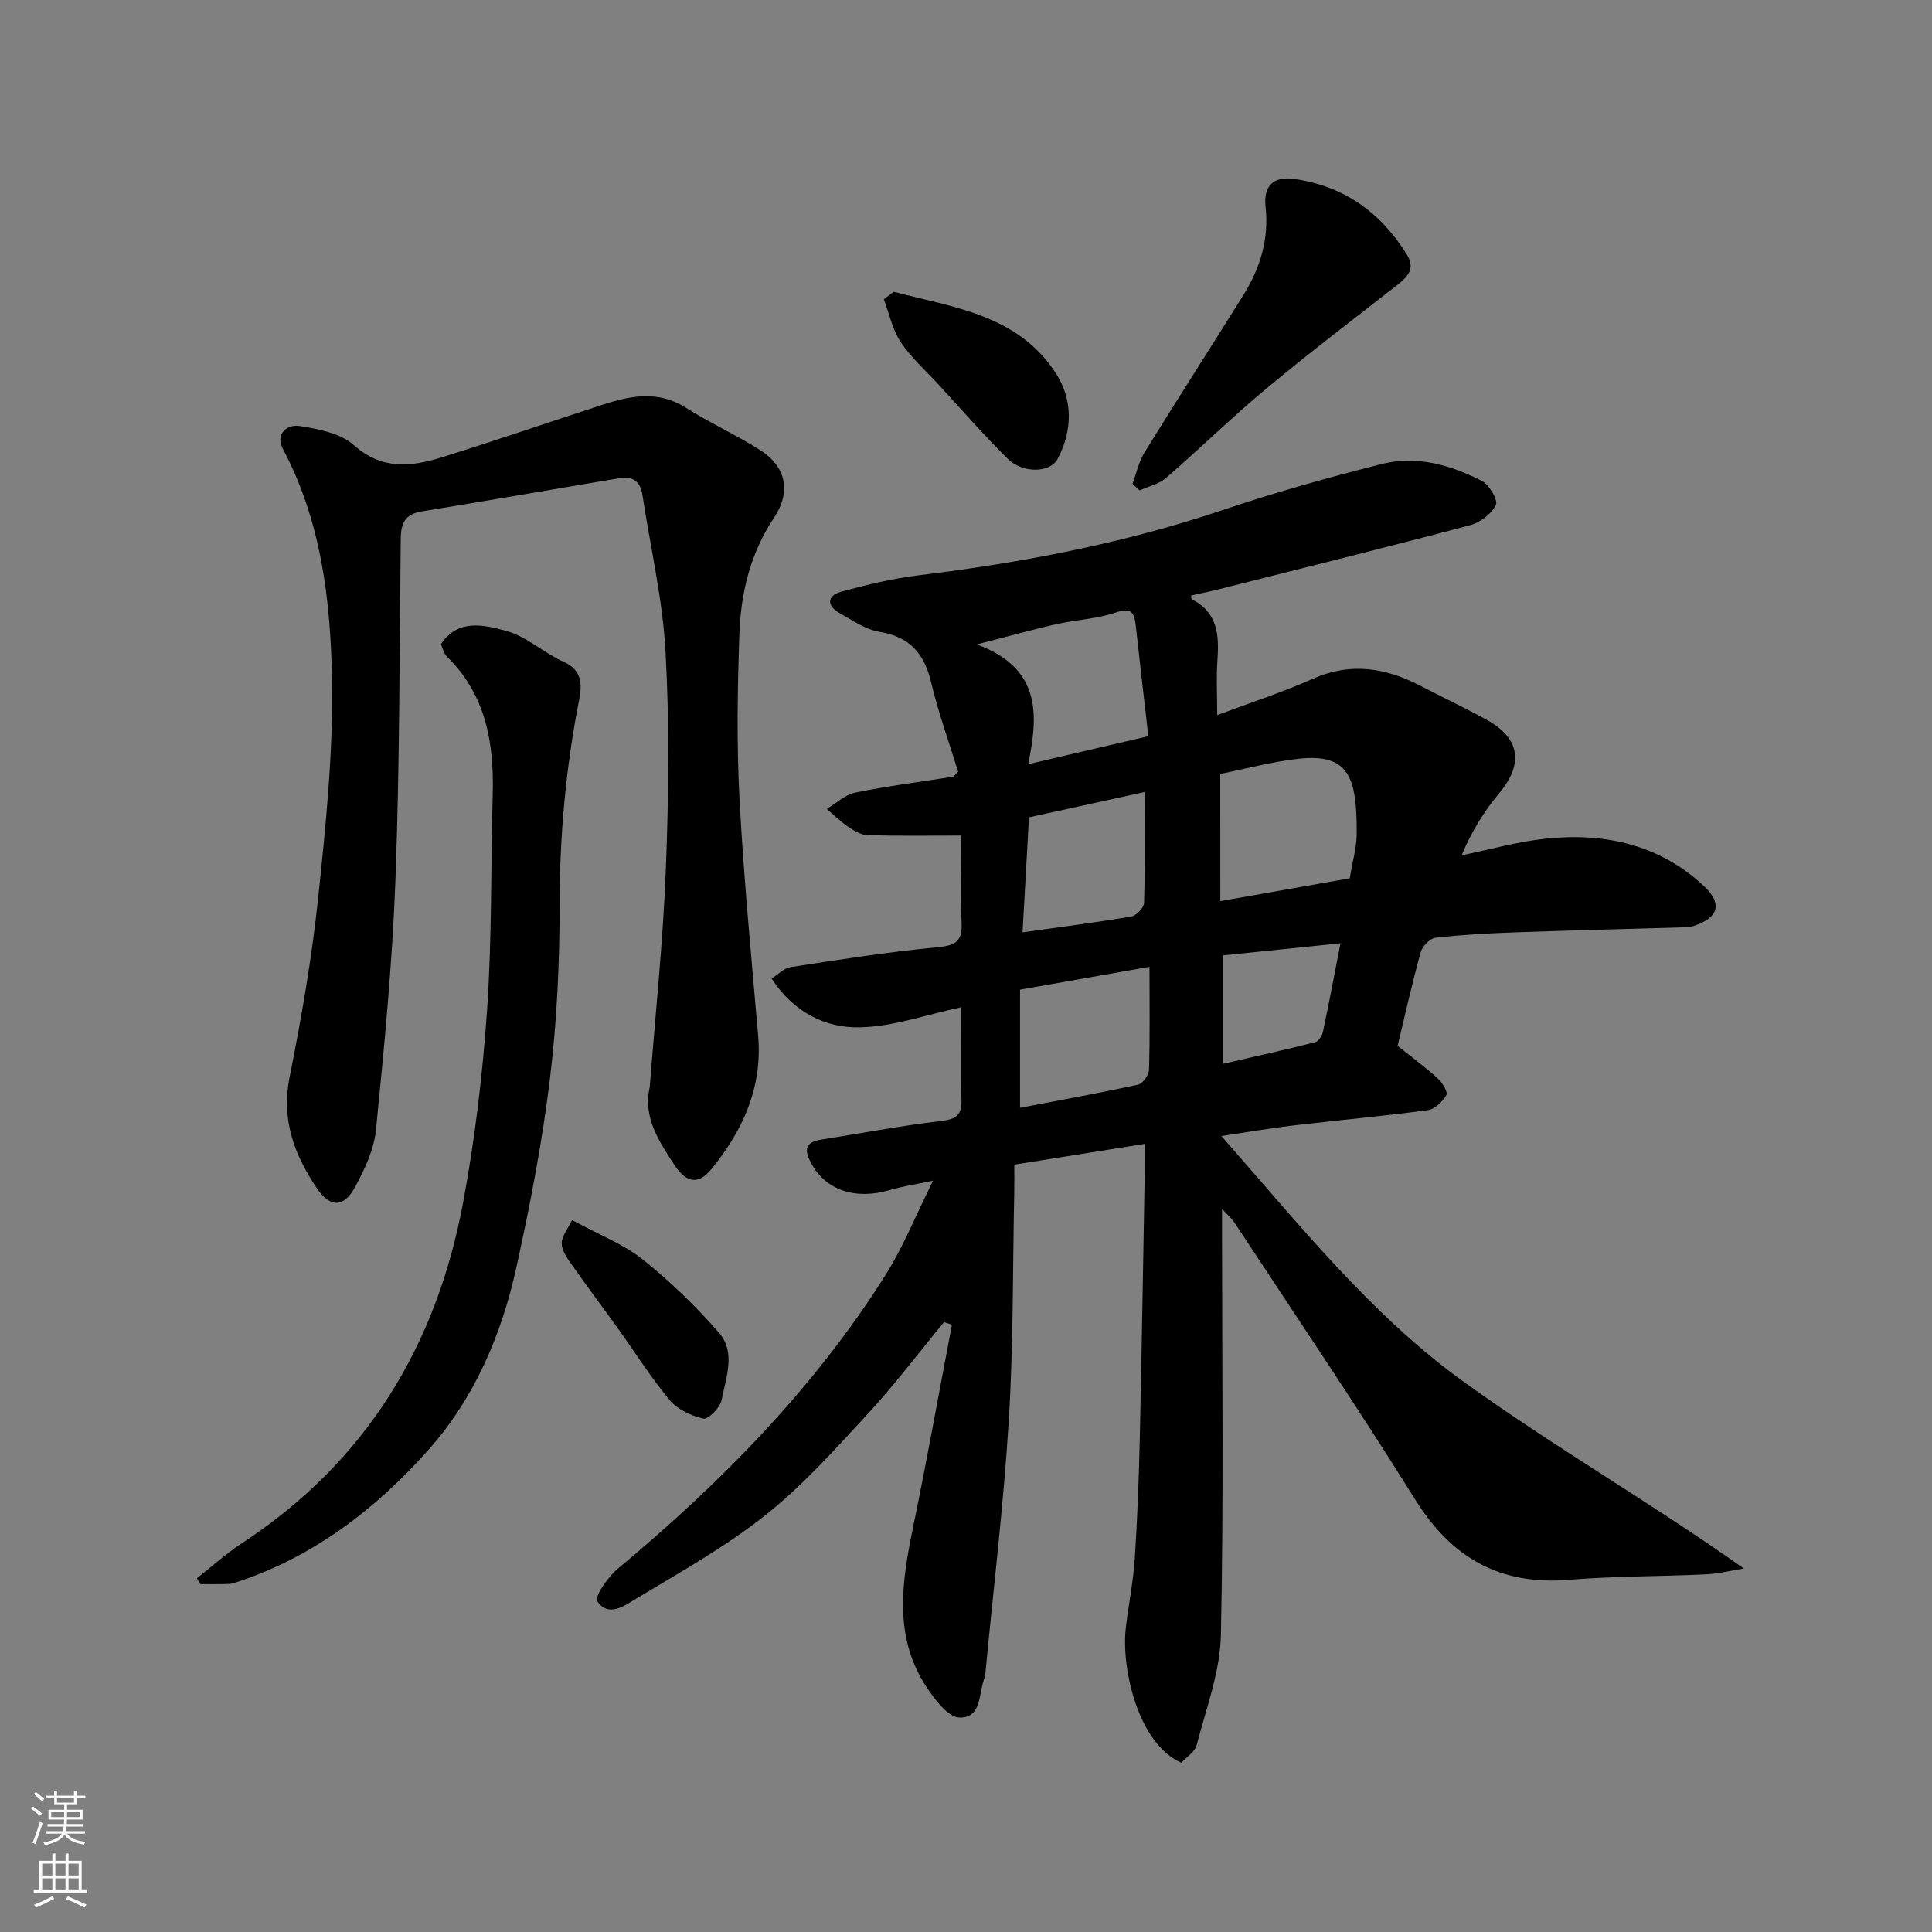
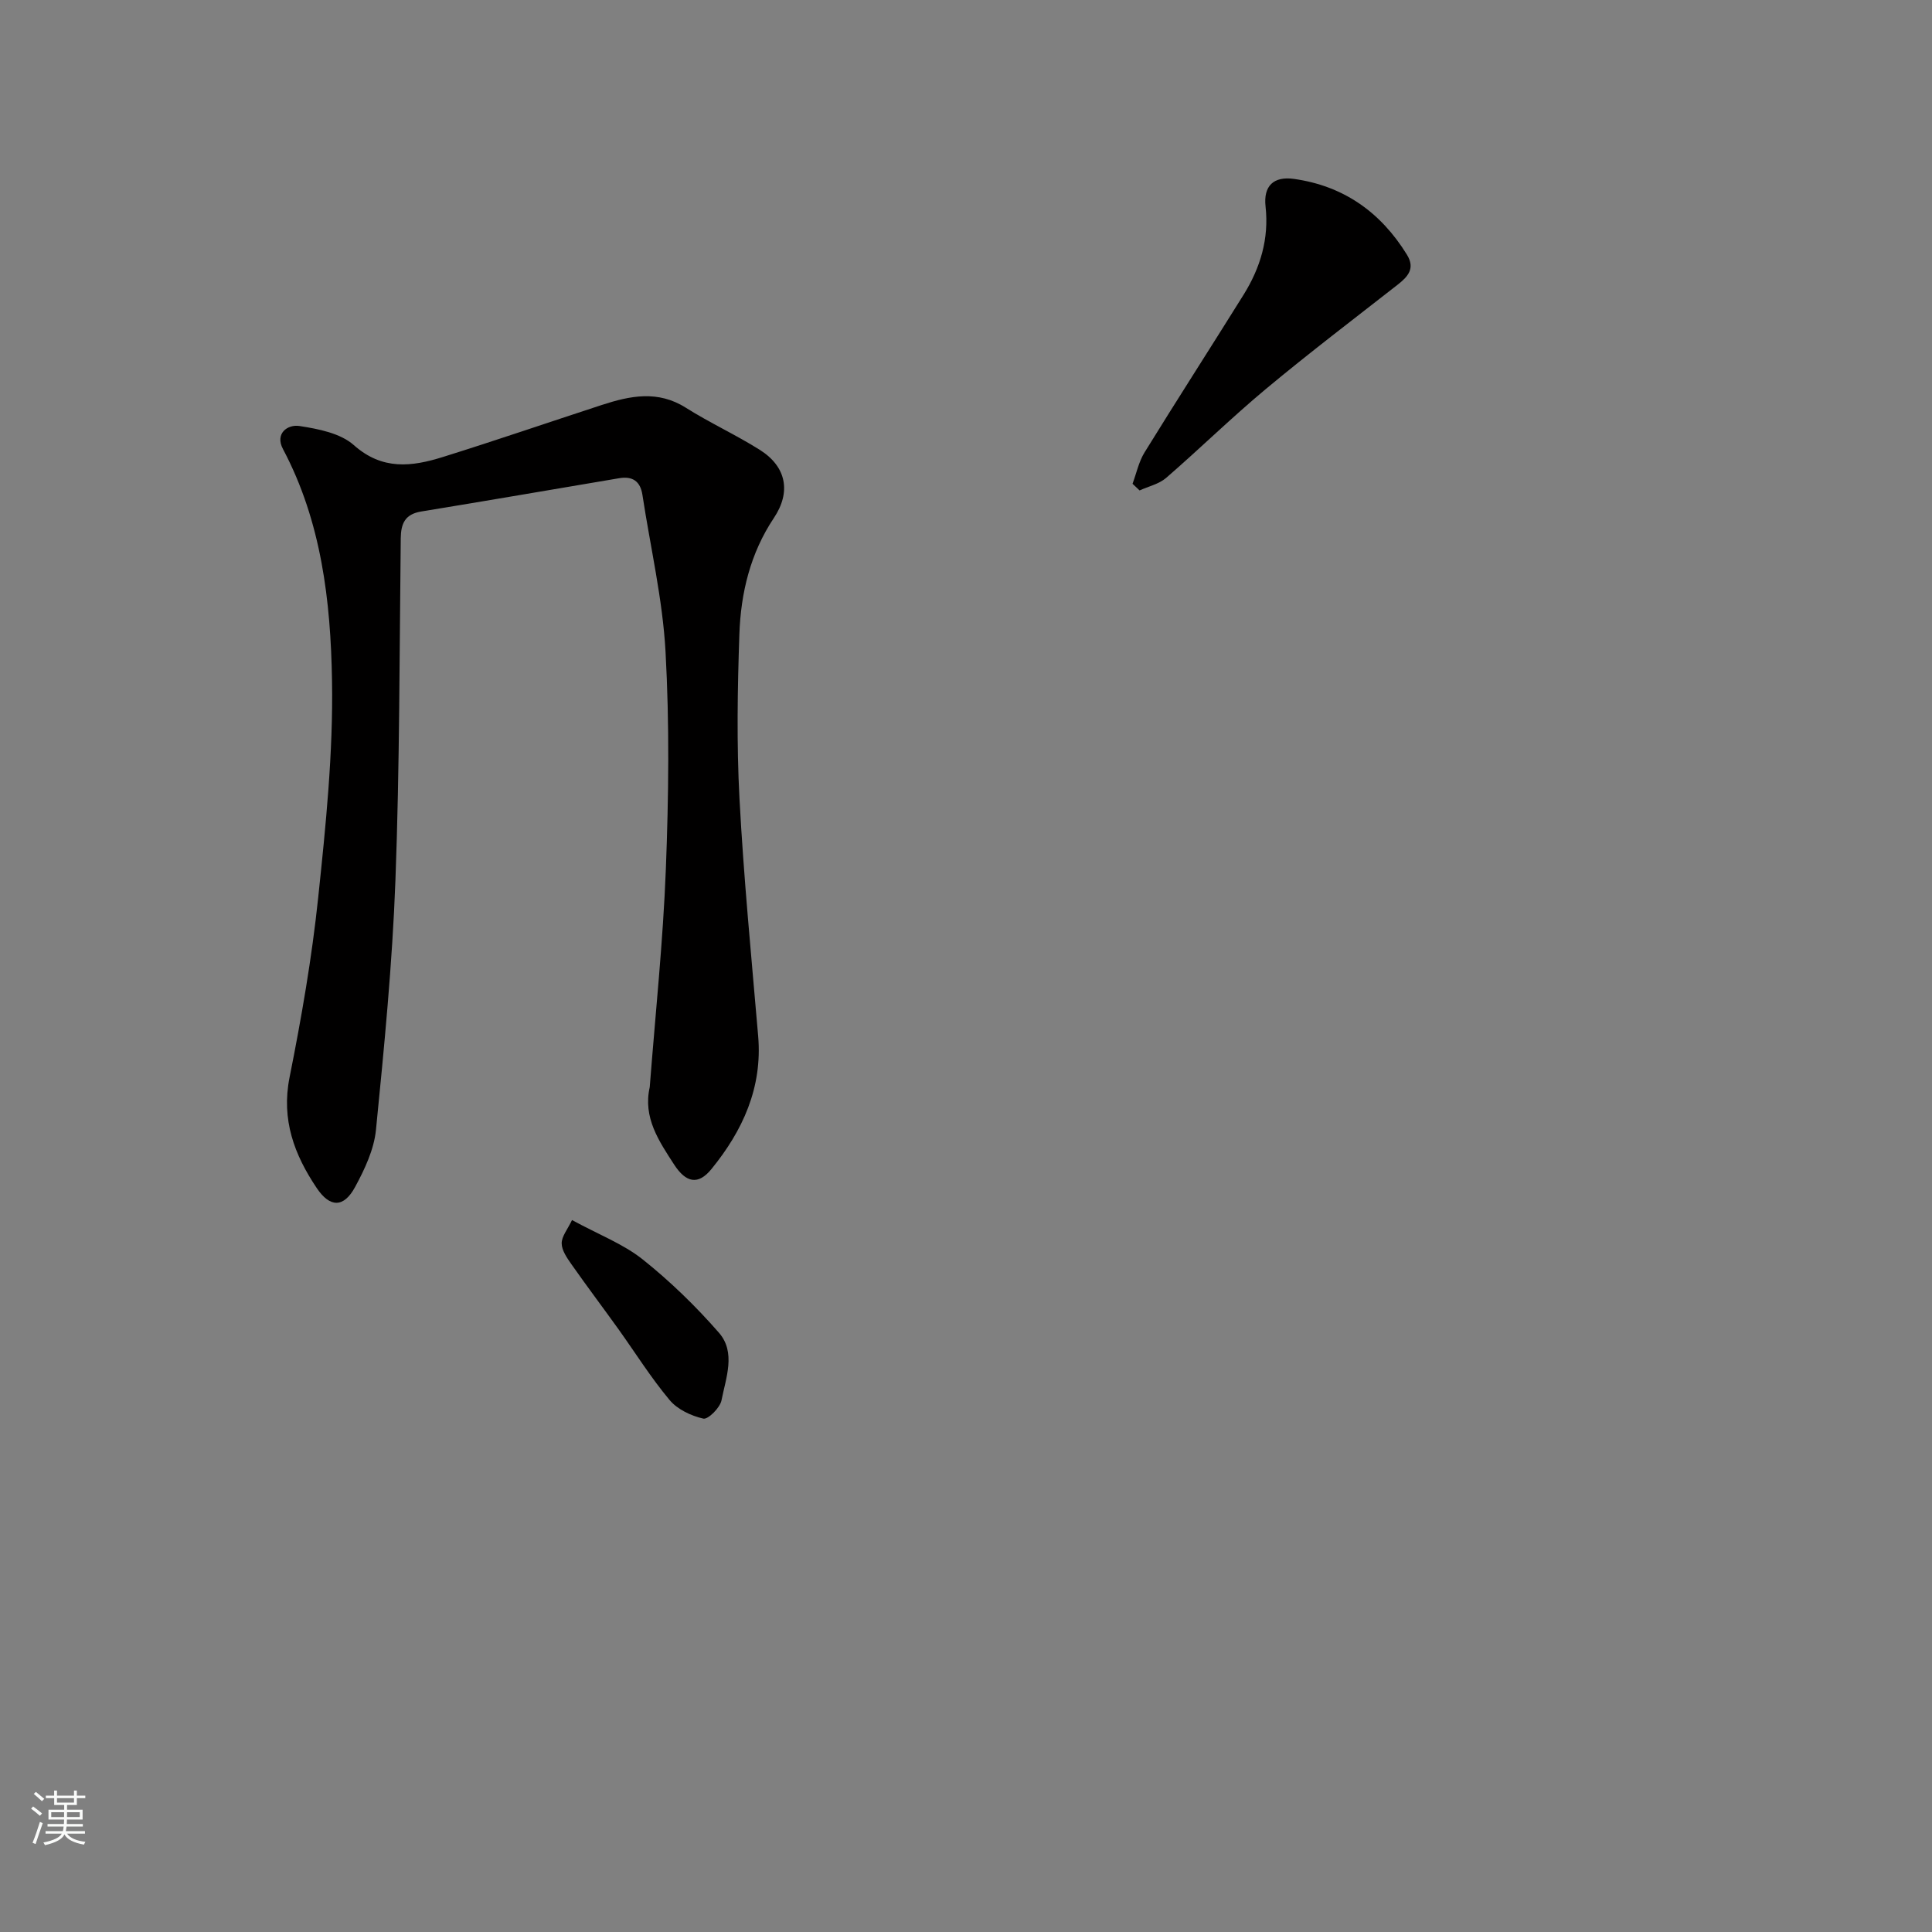
<svg xmlns="http://www.w3.org/2000/svg" enable-background="new 0 0 400 400" viewBox="0 0 400 400">
  <rect x="0" y="0" width="400" height="400" fill="#808080" stroke="none" />
  <g fill="#010000">
-     <path d="m289.36 216.53c3.03 2.43 5.8 4.46 8.33 6.77.94.85 2.12 2.81 1.76 3.43-.79 1.36-2.4 2.93-3.85 3.12-9.26 1.24-18.58 2.08-27.86 3.17-4.75.56-9.48 1.38-14.86 2.18 16.1 18.29 30.9 36.98 50.1 50.84 18.69 13.5 38.8 25.03 58.07 38.71-2.62.41-5.23 1.07-7.86 1.2-9.43.45-18.89.35-28.29 1.13-14.28 1.18-24.33-4.47-31.89-16.6-12.08-19.36-24.89-38.27-37.42-57.35-.52-.79-1.28-1.43-2.58-2.85v5.28c0 27.66.36 55.33-.24 82.98-.16 7.62-3.07 15.22-5.01 22.75-.36 1.42-2.1 2.48-3.17 3.66-8.9-3.85-12.54-19.48-11.48-28.14.57-4.71 1.52-9.39 1.83-14.11.55-8.25.85-16.53 1.04-24.8.41-18.26.69-36.53 1.02-54.8.03-1.82 0-3.63 0-6.27-9.13 1.45-17.86 2.84-27 4.3 0 2.03.03 3.84-.01 5.64-.33 15.77-.16 31.56-1.13 47.29-1.08 17.53-3.2 34.99-4.86 52.49-.02.17.05.36-.02.5-1.47 3.16-.51 8.67-5.33 8.55-2.37-.06-5.15-3.76-6.87-6.38-7.01-10.69-4.97-22.19-2.59-33.75 2.82-13.7 5.28-27.47 7.9-41.21-.55-.17-1.1-.35-1.64-.52-5.27 6.38-10.27 13.02-15.88 19.09-6.71 7.27-13.39 14.75-21.09 20.86-8.25 6.55-17.59 11.78-26.66 17.23-2.38 1.43-5.84 4.08-8.15.6-.62-.94 2.18-5.02 4.21-6.71 21.27-17.72 40.56-37.25 55.42-60.76 3.62-5.73 6.17-12.14 9.89-19.61-4 .85-6.52 1.22-8.94 1.94-7.14 2.11-13.29.04-16.29-5.51-1.4-2.59-1.46-4.38 2.01-4.92 8.21-1.29 16.39-2.85 24.64-3.83 3.06-.36 4.55-.97 4.45-4.33-.18-6.32-.05-12.65-.05-19.25-7.15 1.51-14.06 4.02-21.02 4.16-7.11.15-13.66-3.12-18.25-10.1 1.34-.83 2.56-2.15 3.96-2.37 10.02-1.54 20.06-3.13 30.15-4.09 3.72-.36 5.45-.97 5.24-5.1-.31-6.14-.08-12.3-.08-18.04-6.64 0-13.01.1-19.38-.08-1.36-.04-2.81-.92-4-1.73-1.6-1.08-2.99-2.46-4.46-3.71 1.95-1.16 3.77-2.94 5.86-3.37 6.71-1.37 13.52-2.23 20.29-3.3.13-.02.24-.22 1.05-1.04-1.8-5.85-4.06-12.08-5.59-18.49-1.42-5.96-4.38-9.43-10.66-10.46-2.91-.48-5.65-2.38-8.32-3.9-2.74-1.56-2.51-3.63.37-4.42 5.31-1.45 10.73-2.75 16.19-3.41 21.26-2.6 42.17-6.57 62.53-13.41 10.94-3.68 22.08-6.82 33.27-9.63 7.16-1.8 14.18.23 20.61 3.5 1.54.78 3.42 3.97 2.93 4.99-.89 1.85-3.24 3.64-5.32 4.19-17.3 4.59-34.67 8.9-52.03 13.27-1.89.48-3.8.86-5.73 1.29.03.23-.03.72.12.79 5.34 2.67 5.69 7.35 5.32 12.51-.26 3.64-.05 7.31-.05 11.47 6.87-2.58 13.48-4.72 19.8-7.52 7.88-3.5 15.16-2.28 22.42 1.52 4.5 2.35 9.11 4.5 13.55 6.95 6.98 3.85 7.69 9.15 2.62 15.21-3.11 3.73-5.71 7.88-7.79 12.87 5.77-1.18 11.48-2.82 17.31-3.44 12.26-1.31 23.71 1.18 32.94 9.88 3.86 3.64 2.84 6.5-2.09 8.15-.77.26-1.63.3-2.45.32-11.6.35-23.2.62-34.8 1.04-5.44.19-10.89.49-16.29 1.11-1.16.13-2.75 1.74-3.08 2.96-1.81 6.54-3.29 13.17-4.79 19.42zm-36.71-29.96c9.75-1.72 18.47-3.26 26.8-4.73.57-3.48 1.43-6.37 1.44-9.26.05-11.49-1.48-16.68-12.12-15.48-5.59.63-11.09 2.13-16.13 3.13.01 8.67.01 16.86.01 26.34zm-39.78-28.35c8.54-1.99 16.24-3.79 24.88-5.8-.89-7.8-1.78-15.42-2.62-23.04-.3-2.71-1.07-3.62-4.15-2.56-3.65 1.25-7.65 1.46-11.48 2.24-2.7.55-5.37 1.28-8.05 1.96-2.61.66-5.22 1.36-9.21 2.4 13.32 4.91 12.77 14.5 10.63 24.8zm-1.68 71.14c8.54-1.63 16.52-3.07 24.44-4.8.97-.21 2.23-1.99 2.26-3.07.21-6.95.1-13.91.1-21.32-9.2 1.62-18.04 3.18-26.8 4.73zm.52-36.33c8.06-1.13 15.32-2.05 22.53-3.28 1.05-.18 2.6-1.83 2.63-2.83.22-7.56.12-15.12.12-22.94-8.38 1.83-16.1 3.52-23.95 5.24-.45 8.1-.88 15.78-1.33 23.81zm41.5 4.77v22.45c6.59-1.51 12.86-2.9 19.09-4.47.7-.18 1.44-1.38 1.62-2.22 1.28-6.07 2.43-12.17 3.61-18.26-8.38.87-16.28 1.68-24.32 2.5z" />
    <path d="m134.52 225.09c1.16-15.07 2.76-30.13 3.34-45.22.58-14.98.76-30.03-.07-44.98-.6-10.86-3.14-21.62-4.78-32.42-.43-2.86-2.08-3.93-4.82-3.46-13.66 2.3-27.31 4.66-40.98 6.89-3.35.55-4.2 2.48-4.24 5.56-.27 23.6-.22 47.21-1.1 70.79-.64 17.25-2.32 34.48-4.03 51.67-.4 4.06-2.33 8.16-4.32 11.83-2.34 4.33-5.19 4.32-7.94.23-4.64-6.9-7.38-14.15-5.63-22.92 2.46-12.32 4.62-24.75 5.93-37.24 1.57-14.91 3.11-29.93 2.86-44.88-.27-16.45-2.18-32.93-10.15-47.96-1.72-3.23.94-5.16 3.41-4.78 3.91.6 8.48 1.49 11.25 3.95 5.92 5.27 12.03 4.47 18.43 2.47 11.01-3.44 21.93-7.19 32.9-10.77 5.86-1.91 11.61-3.11 17.42.57 4.96 3.13 10.34 5.59 15.3 8.71 5.54 3.49 6.51 8.74 2.93 14.1-4.88 7.3-6.86 15.54-7.15 24.08-.39 11.32-.58 22.69.02 33.99.87 16.43 2.47 32.82 3.87 49.21.91 10.67-3.2 19.59-9.68 27.54-2.74 3.36-5.25 2.84-7.7-.91-3.17-4.89-6.5-9.76-5.07-16.05z" />
-     <path d="m40.77 326.75c3.12-2.44 6.08-5.12 9.37-7.28 25.58-16.77 40.19-40.78 45.72-70.4 2.46-13.16 4.06-26.55 4.98-39.91 1.02-14.87.77-29.83 1.17-44.75.29-10.66-1.43-20.58-9.47-28.46-.65-.63-.86-1.71-1.26-2.57 3.58-5.38 9.02-3.97 13.5-2.77 4.24 1.14 7.79 4.58 11.92 6.41 3.92 1.74 3.79 4.89 3.21 7.85-2.78 14.1-4.05 28.26-4.05 42.65 0 12.03-.57 24.13-2.03 36.06-1.6 13.08-4.11 26.08-6.95 38.95-3.06 13.84-8.65 26.91-18.07 37.53-11.05 12.45-24.16 22.5-40.39 27.7-.62.2-1.31.2-1.96.21-1.66.03-3.32.01-4.97.01-.24-.4-.48-.81-.72-1.23z" />
    <path d="m234.48 100.16c.81-2.18 1.29-4.56 2.49-6.5 6.75-10.94 13.71-21.74 20.51-32.65 3.46-5.56 5.28-11.58 4.54-18.25-.48-4.31 1.7-6.3 5.88-5.72 10.29 1.45 17.97 6.9 23.39 15.69 1.76 2.85.21 4.54-1.93 6.22-9.13 7.14-18.36 14.16-27.27 21.58-7.08 5.9-13.68 12.37-20.65 18.41-1.48 1.28-3.65 1.75-5.5 2.6-.49-.47-.98-.93-1.46-1.38z" />
-     <path d="m185.04 60.41c12.36 3.25 25.75 4.73 33.6 16.93 3.46 5.37 3.48 11.77.32 17.69-1.54 2.89-7.21 3.05-10.36-.07-5.03-4.99-9.69-10.35-14.49-15.56-2.61-2.83-5.56-5.44-7.65-8.61-1.7-2.59-2.36-5.87-3.47-8.84.68-.52 1.36-1.03 2.05-1.54z" />
    <path d="m118.43 252.6c5.59 3.04 10.6 4.95 14.61 8.13 5.7 4.54 11.02 9.71 15.81 15.2 3.55 4.07 1.44 9.34.53 13.99-.3 1.54-2.79 4.01-3.76 3.79-2.52-.57-5.36-1.9-6.98-3.84-3.86-4.61-7.08-9.76-10.59-14.67-3.23-4.5-6.57-8.93-9.75-13.46-.91-1.3-2-2.86-2.01-4.31-.02-1.44 1.22-2.9 2.14-4.83z" />
  </g>
  <path d="m6.44 374.46.42-.45c.65.47 1.27.95 1.85 1.44l-.45.49c-.65-.56-1.25-1.06-1.82-1.48m.93 7.33-.63-.26c.55-1.36 1.05-2.8 1.52-4.33.19.1.38.19.59.27-.46 1.29-.95 2.73-1.48 4.32m-.38-10.38.44-.42c.43.34 1.01.82 1.74 1.44l-.49.49c-.53-.51-1.09-1.01-1.69-1.51m2.5.35h1.72v-1.04h.59v1.04h3.52v-1.04h.59v1.04h1.75v.53h-1.75v1.42h-2.03v.97h3.22v2.03h-3.24c0 .35-.01.66-.03.93h3.32v.53h-3.37c-.03.27-.08.58-.15.94h3.96v.53h-3.71c.67.92 1.93 1.48 3.79 1.68-.13.24-.23.44-.29.59-2.13-.38-3.48-1.08-4.04-2.12-.43.97-1.77 1.72-4.03 2.23-.09-.19-.2-.37-.33-.55 2.1-.42 3.37-1.03 3.81-1.83h-3.36v-.53h3.58c.08-.29.13-.61.16-.94h-3.33v-.53h3.39c.02-.27.04-.58.04-.93h-3.23v-2.03h3.25v-.97h-2.07v-1.42h-1.73zm1.12 3.44v1h2.65c.01-.3.02-.44.01-.4v-.25-.35zm1.19-2h3.52v-.91h-3.52zm4.71 2h-2.63v.59c0 .15-.01.28-.01.4h2.64z" fill="#fafbfa" />
-   <path d="m13.56 383.74h.63v1.52h2.72v6.07h1.13v.6h-11.06v-.6h1.13v-6.07h2.73v-1.52h.63v1.52h2.1v-1.52zm-2.69 8.83.38.56c-1.24.63-2.53 1.25-3.85 1.85-.1-.21-.21-.42-.34-.63 1.36-.55 2.63-1.15 3.81-1.78m-2.13-4.27h2.1v-2.45h-2.1zm0 3.04h2.1v-2.46h-2.1zm2.72-3.04h2.1v-2.45h-2.1zm0 3.04h2.1v-2.46h-2.1zm6.07 3.6c-1.41-.71-2.7-1.3-3.86-1.78l.35-.56c1.45.62 2.75 1.19 3.88 1.72zm-1.25-9.09h-2.1v2.45h2.1zm-2.09 5.49h2.1v-2.46h-2.1z" fill="#fafbfa" />
</svg>